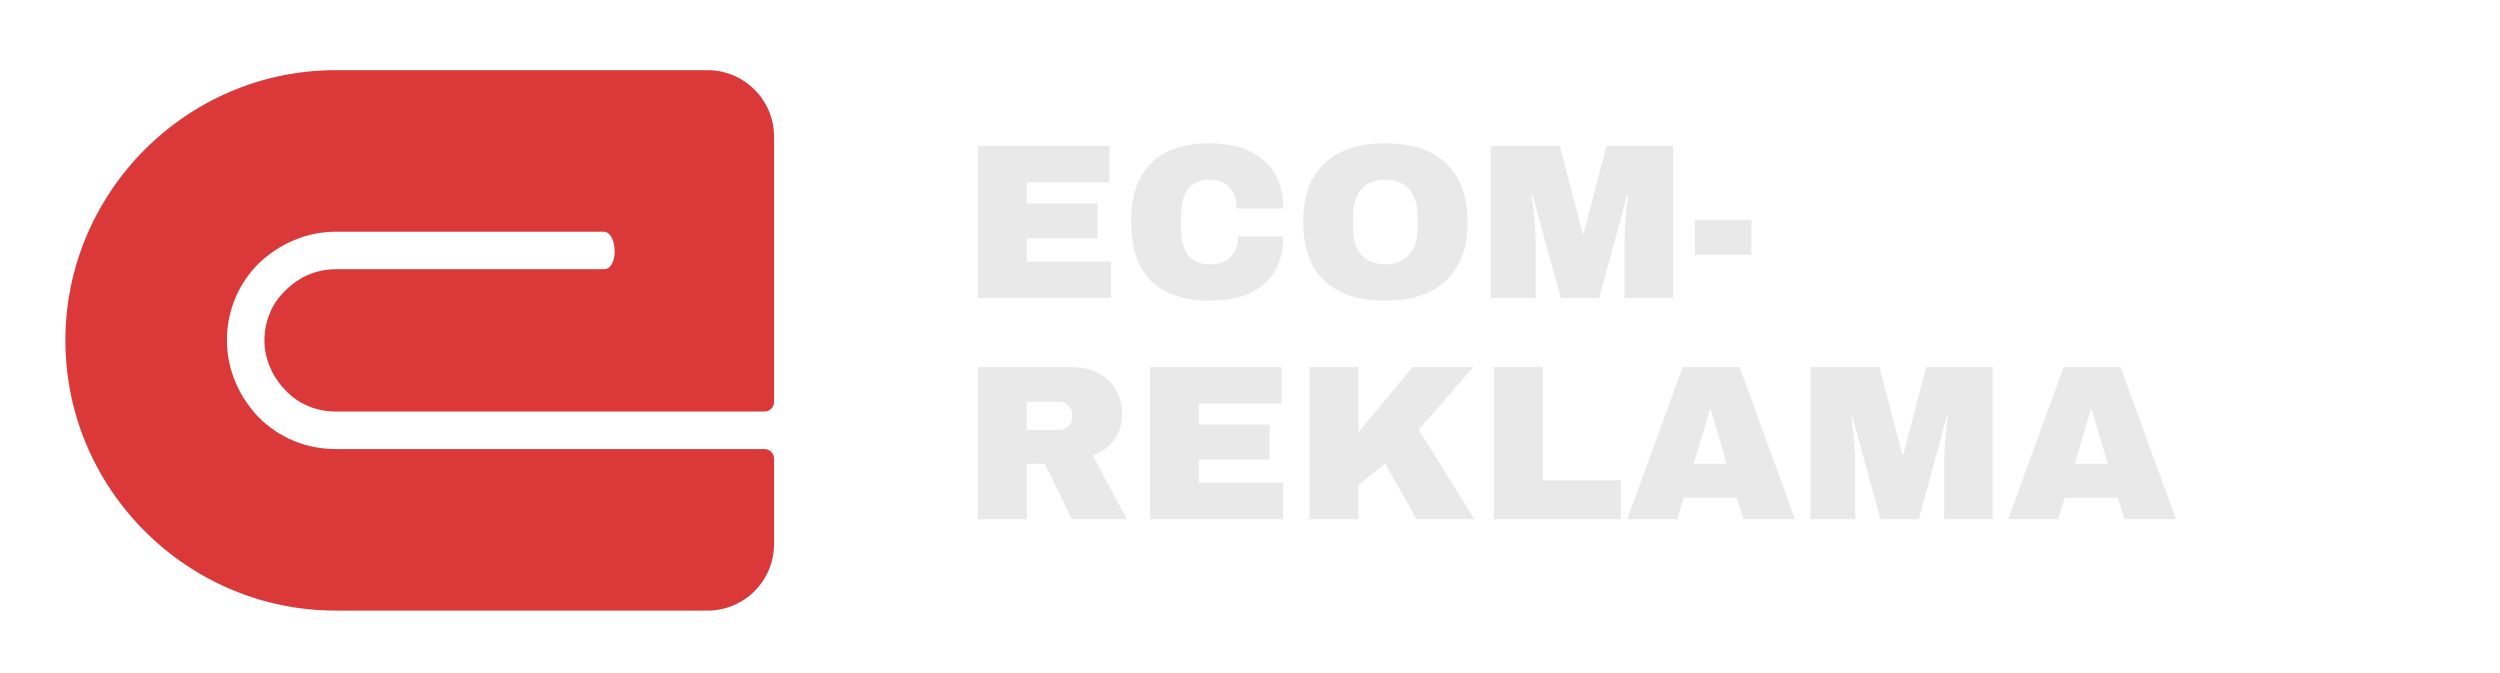
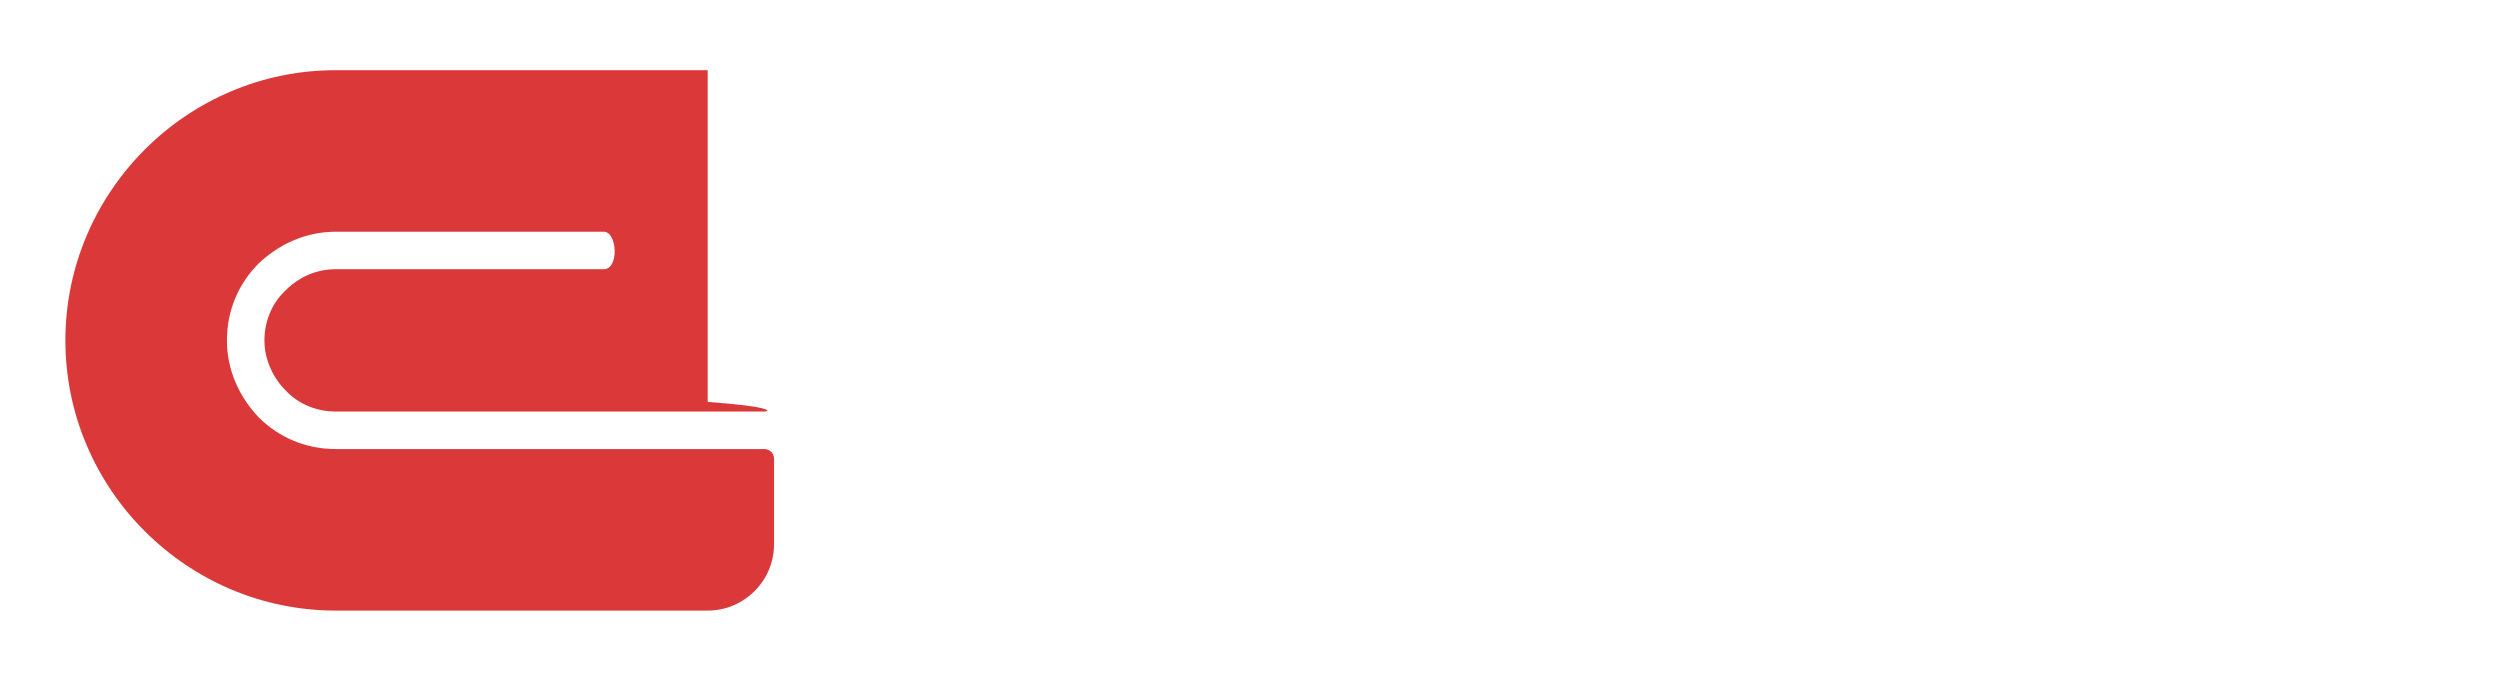
<svg xmlns="http://www.w3.org/2000/svg" width="260" height="70" viewBox="0 0 260 70" fill="none">
-   <path fill-rule="evenodd" clip-rule="evenodd" d="M34.9 7.3H73.6C77.4 7.3 80.5 10.4 80.5 14.2V41.8C80.5 42.3 80.1 42.8 79.5 42.8H59.8H53.6H34.9C32.9 42.8 31 42 29.7 40.6C28.4 39.3 27.5 37.4 27.5 35.4C27.5 33.4 28.3 31.5 29.7 30.2C31.1 28.8 32.9 28 34.9 28H53.7H59.9H62.8C64.4 28 64.2 24.1 62.8 24.1H61.9H34.9C31.8 24.1 29 25.4 26.9 27.4C24.8 29.5 23.6 32.3 23.6 35.4C23.6 38.5 24.9 41.3 26.9 43.4C29 45.5 31.8 46.7 34.9 46.7H61.8H79.5C80 46.7 80.5 47.1 80.5 47.7V56.6C80.5 60.4 77.4 63.5 73.6 63.5H34.9C19.5 63.5 6.8 50.9 6.8 35.4C6.8 20 19.4 7.3 34.9 7.3Z" fill="#DB3939" />
-   <path d="M101.702 15.176H115.387V18.971H106.785V21.156H114.145V24.79H106.785V27.205H115.548V31H101.702V15.176ZM125.845 14.9C128.191 14.9 130.046 15.49 131.411 16.671C132.775 17.836 133.458 19.508 133.458 21.685H128.605C128.605 20.765 128.359 20.037 127.869 19.5C127.393 18.963 126.711 18.695 125.822 18.695C124.794 18.695 124.035 19.017 123.545 19.661C123.069 20.305 122.832 21.202 122.832 22.352V23.824C122.832 24.959 123.069 25.856 123.545 26.515C124.035 27.159 124.779 27.481 125.776 27.481C126.757 27.481 127.501 27.228 128.007 26.722C128.513 26.216 128.766 25.503 128.766 24.583H133.458C133.458 26.745 132.791 28.401 131.457 29.551C130.138 30.701 128.267 31.276 125.845 31.276C123.146 31.276 121.099 30.586 119.704 29.206C118.324 27.826 117.634 25.787 117.634 23.088C117.634 20.389 118.324 18.35 119.704 16.97C121.099 15.59 123.146 14.9 125.845 14.9ZM144.068 14.9C146.797 14.9 148.906 15.598 150.393 16.993C151.88 18.388 152.624 20.42 152.624 23.088C152.624 25.756 151.88 27.788 150.393 29.183C148.906 30.578 146.797 31.276 144.068 31.276C141.339 31.276 139.23 30.586 137.743 29.206C136.271 27.811 135.535 25.771 135.535 23.088C135.535 20.405 136.271 18.373 137.743 16.993C139.23 15.598 141.339 14.9 144.068 14.9ZM144.068 18.695C142.979 18.695 142.151 19.025 141.584 19.684C141.017 20.343 140.733 21.233 140.733 22.352V23.824C140.733 24.943 141.017 25.833 141.584 26.492C142.151 27.151 142.979 27.481 144.068 27.481C145.157 27.481 145.985 27.151 146.552 26.492C147.135 25.833 147.426 24.943 147.426 23.824V22.352C147.426 21.233 147.135 20.343 146.552 19.684C145.985 19.025 145.157 18.695 144.068 18.695ZM168.954 31V25.296C168.954 24.591 168.977 23.87 169.023 23.134C169.085 22.383 169.146 21.754 169.207 21.248C169.269 20.742 169.307 20.42 169.322 20.282H169.23L166.309 31H162.33L159.386 20.305H159.294C159.31 20.443 159.348 20.765 159.409 21.271C159.486 21.762 159.555 22.383 159.616 23.134C159.678 23.87 159.708 24.591 159.708 25.296V31H155.039V15.176H162.215L164.607 24.307H164.699L167.068 15.176H173.991V31H168.954ZM176.276 26.492V22.858H182.141V26.492H176.276ZM116.721 43.029C116.721 43.995 116.46 44.869 115.939 45.651C115.418 46.433 114.659 47.008 113.662 47.376L117.181 54H111.477L108.671 48.227H106.785V54H101.702V38.176H111.385C112.52 38.176 113.486 38.398 114.283 38.843C115.096 39.272 115.701 39.863 116.1 40.614C116.514 41.35 116.721 42.155 116.721 43.029ZM111.546 43.236C111.546 42.822 111.408 42.477 111.132 42.201C110.856 41.925 110.519 41.787 110.12 41.787H106.785V44.708H110.12C110.519 44.708 110.856 44.57 111.132 44.294C111.408 44.003 111.546 43.65 111.546 43.236ZM119.603 38.176H133.288V41.971H124.686V44.156H132.046V47.79H124.686V50.205H133.449V54H119.603V38.176ZM146.92 38.176H153.222L147.541 44.685L153.337 54H147.334L144.045 48.204L141.285 50.458V54H136.202V38.176H141.285V44.938L146.92 38.176ZM155.361 38.176H160.444V49.952H168.563V54H155.361V38.176ZM181.305 54L180.638 51.769H175.095L174.428 54H169.23L175.003 38.176H180.914L186.687 54H181.305ZM176.153 48.227H179.58L177.924 42.592H177.832L176.153 48.227ZM202.196 54V48.296C202.196 47.591 202.219 46.87 202.265 46.134C202.327 45.383 202.388 44.754 202.449 44.248C202.511 43.742 202.549 43.42 202.564 43.282H202.472L199.551 54H195.572L192.628 43.305H192.536C192.552 43.443 192.59 43.765 192.651 44.271C192.728 44.762 192.797 45.383 192.858 46.134C192.92 46.87 192.95 47.591 192.95 48.296V54H188.281V38.176H195.457L197.849 47.307H197.941L200.31 38.176H207.233V54H202.196ZM220.926 54L220.259 51.769H214.716L214.049 54H208.851L214.624 38.176H220.535L226.308 54H220.926ZM215.774 48.227H219.201L217.545 42.592H217.453L215.774 48.227Z" fill="#E9E9E9" />
+   <path fill-rule="evenodd" clip-rule="evenodd" d="M34.9 7.3H73.6V41.8C80.5 42.3 80.1 42.8 79.5 42.8H59.8H53.6H34.9C32.9 42.8 31 42 29.7 40.6C28.4 39.3 27.5 37.4 27.5 35.4C27.5 33.4 28.3 31.5 29.7 30.2C31.1 28.8 32.9 28 34.9 28H53.7H59.9H62.8C64.4 28 64.2 24.1 62.8 24.1H61.9H34.9C31.8 24.1 29 25.4 26.9 27.4C24.8 29.5 23.6 32.3 23.6 35.4C23.6 38.5 24.9 41.3 26.9 43.4C29 45.5 31.8 46.7 34.9 46.7H61.8H79.5C80 46.7 80.5 47.1 80.5 47.7V56.6C80.5 60.4 77.4 63.5 73.6 63.5H34.9C19.5 63.5 6.8 50.9 6.8 35.4C6.8 20 19.4 7.3 34.9 7.3Z" fill="#DB3939" />
</svg>